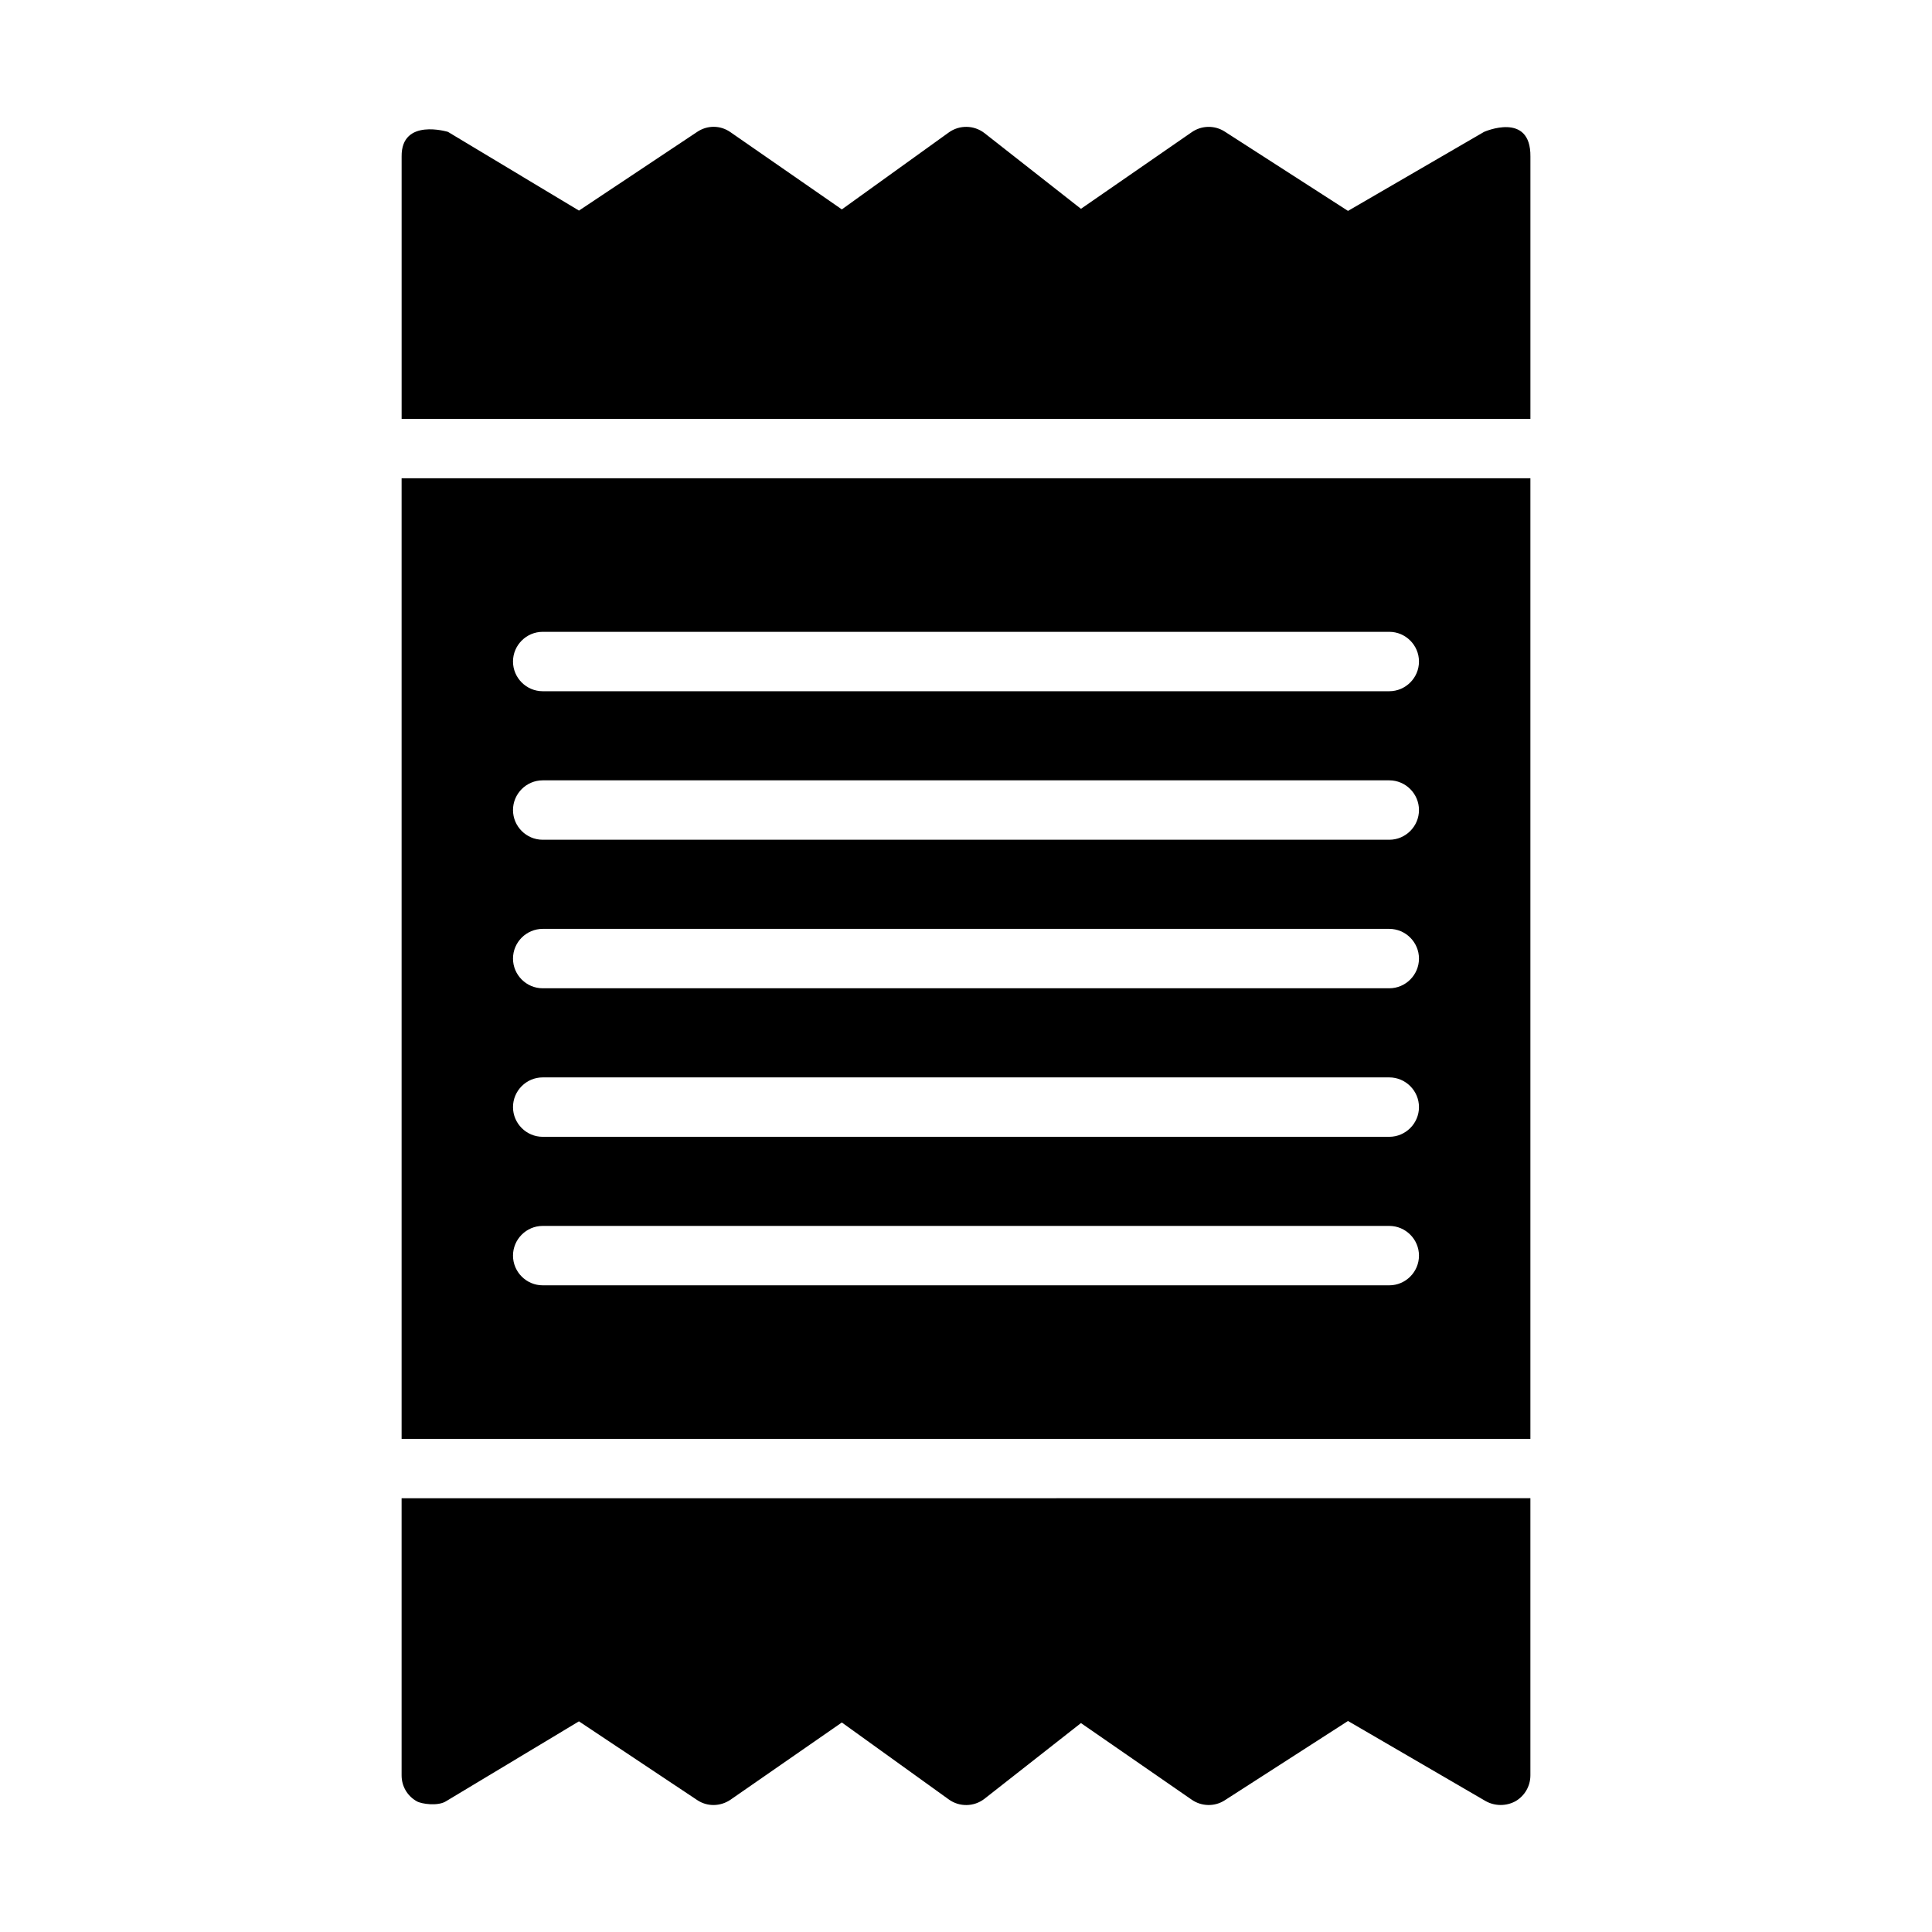
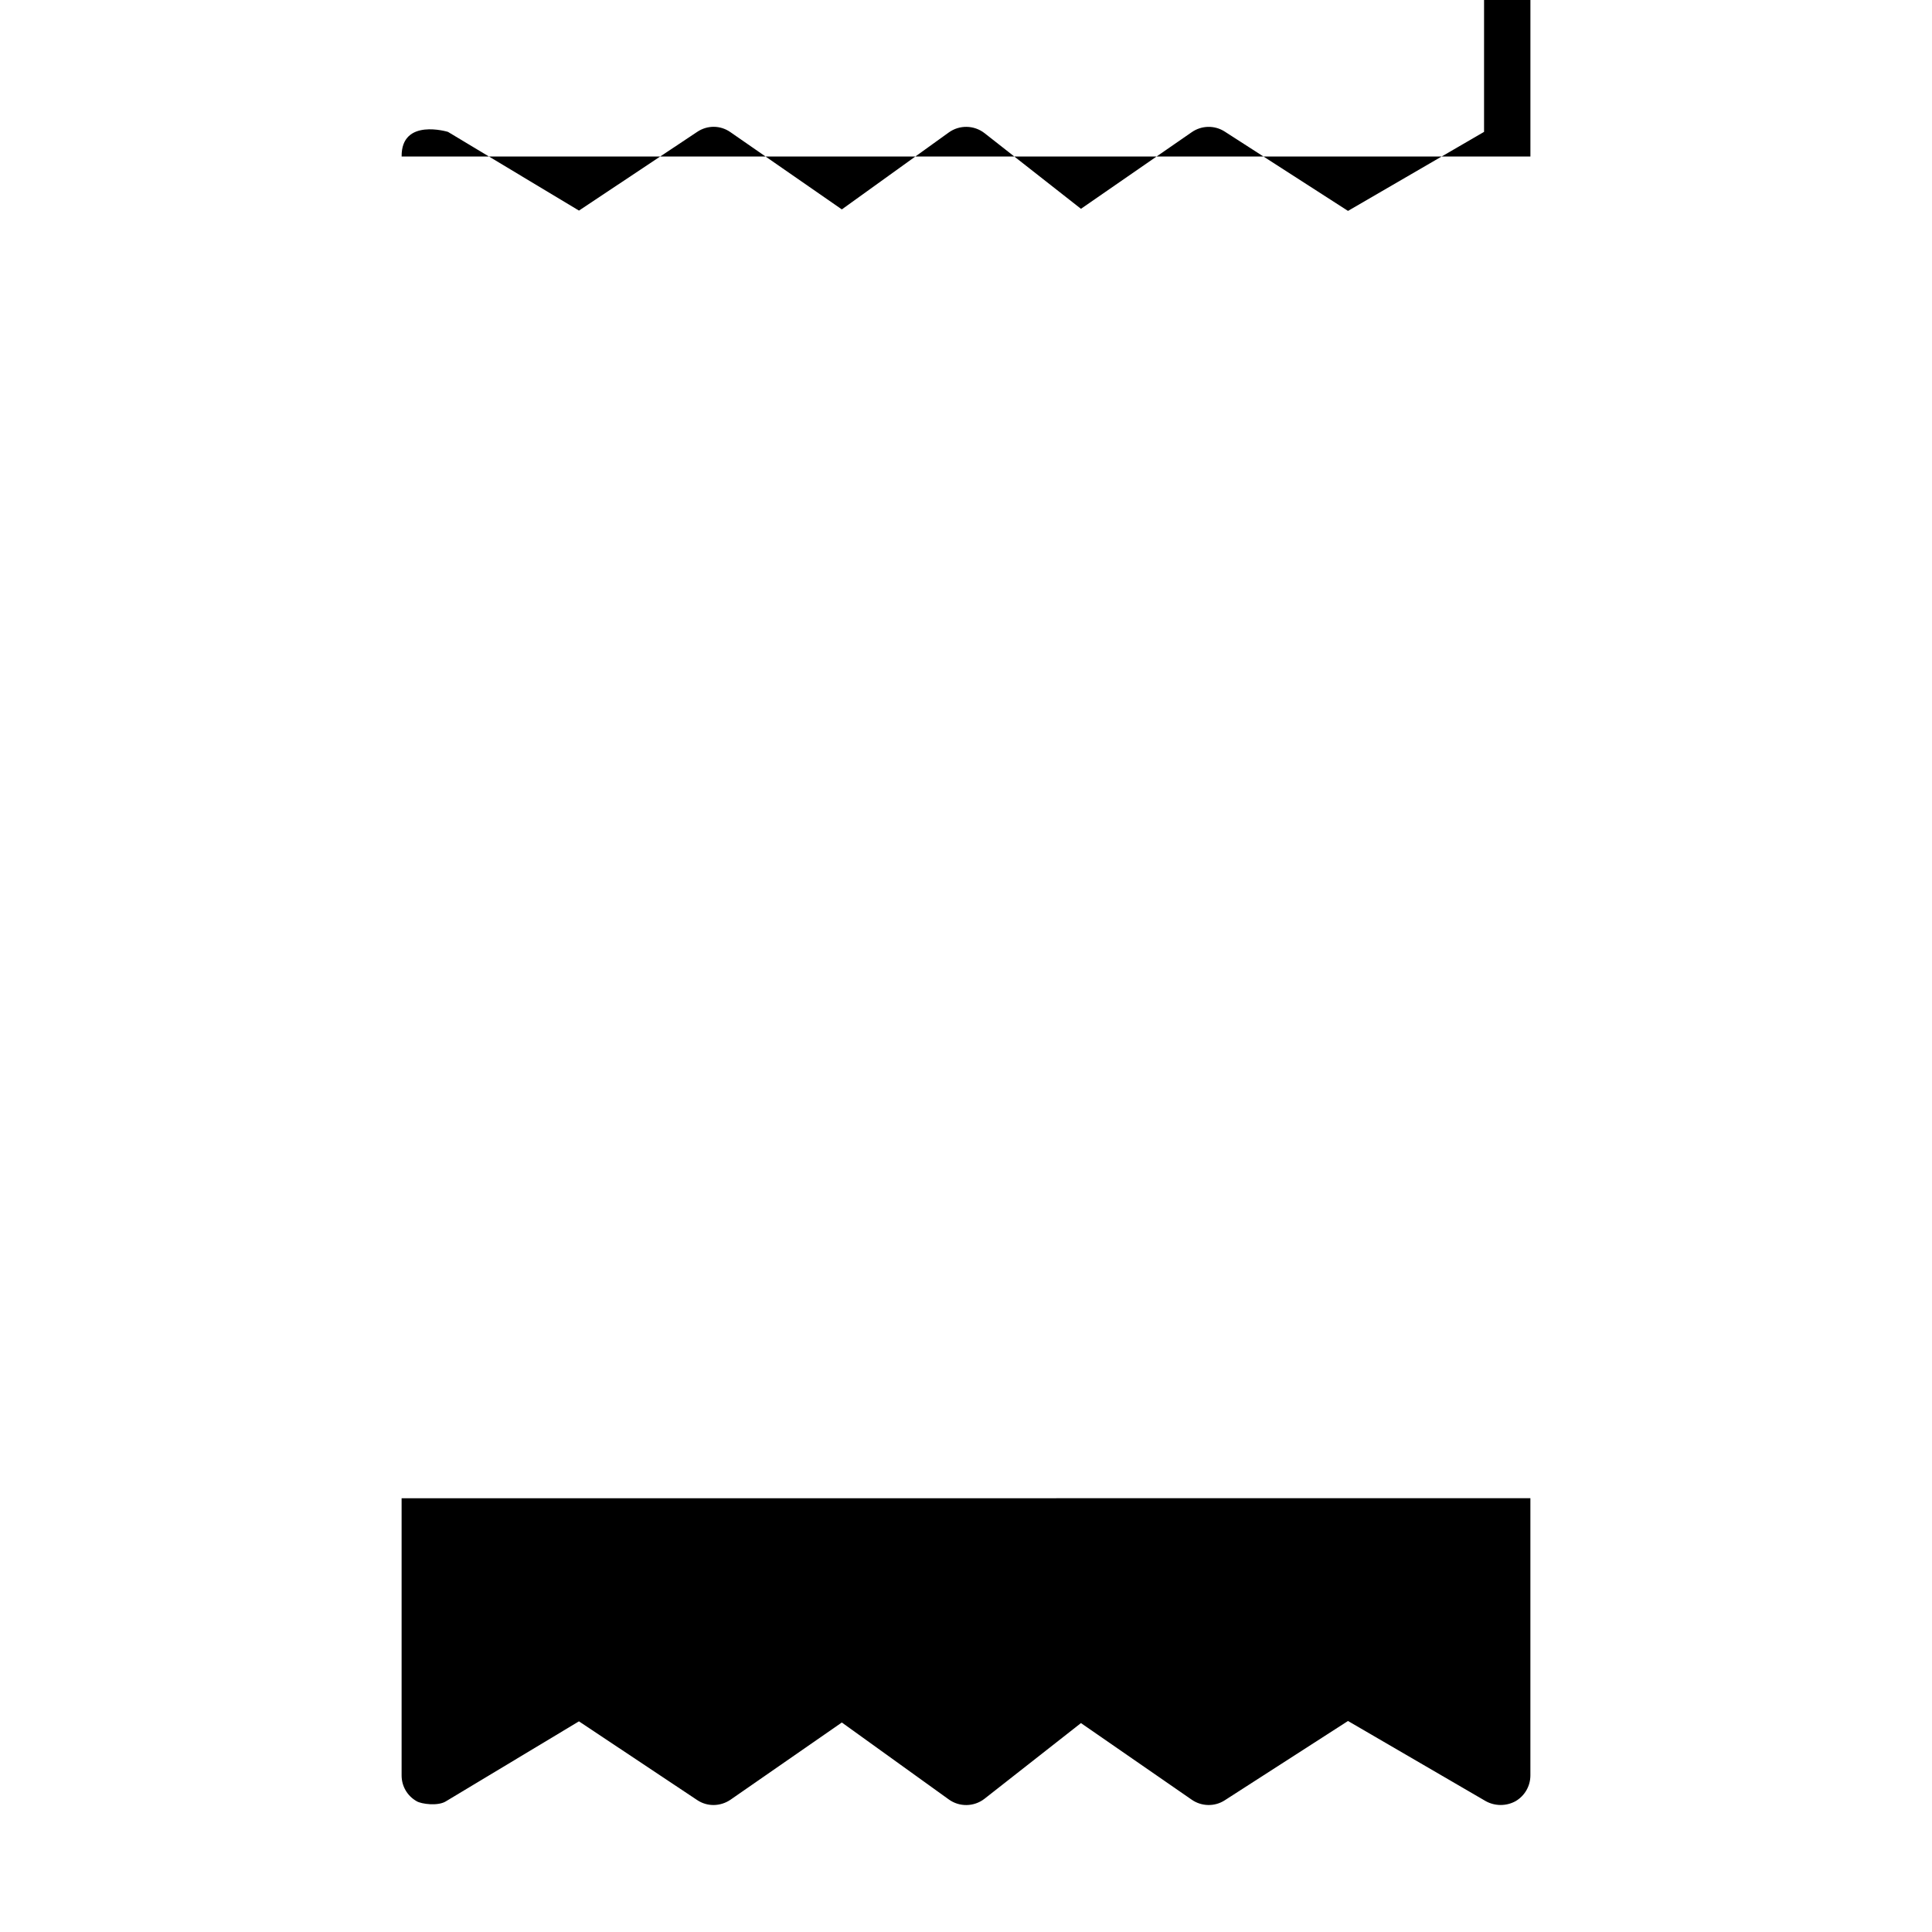
<svg xmlns="http://www.w3.org/2000/svg" fill="#000000" width="800px" height="800px" version="1.1" viewBox="144 144 512 512">
  <g>
-     <path d="m537.29 178.95-36.055 20.941-32.668-21.02c-2.676-1.73-6.141-1.652-8.738 0.156l-29.363 20.309-25.586-20.074c-2.754-2.125-6.613-2.203-9.445-0.156l-28.34 20.387-29.516-20.465c-2.676-1.883-6.141-1.883-8.816-0.078l-31.332 20.859-34.715-20.859s-12.406-3.793-12.281 6.535v69.512h299.14v-69.516c0.125-12.051-12.281-6.531-12.281-6.531z" />
+     <path d="m537.29 178.95-36.055 20.941-32.668-21.02c-2.676-1.73-6.141-1.652-8.738 0.156l-29.363 20.309-25.586-20.074c-2.754-2.125-6.613-2.203-9.445-0.156l-28.34 20.387-29.516-20.465c-2.676-1.883-6.141-1.883-8.816-0.078l-31.332 20.859-34.715-20.859s-12.406-3.793-12.281 6.535h299.14v-69.516c0.125-12.051-12.281-6.531-12.281-6.531z" />
    <path d="m250.43 614.51c0 2.832 1.496 5.434 4.016 6.848 1.18 0.707 5.707 1.395 7.871-0.078l35.109-21.105 31.332 20.859c2.676 1.801 6.141 1.73 8.816-0.078l29.52-20.477 28.34 20.387c2.832 2.055 6.691 1.969 9.445-0.156l25.586-20.074 29.363 20.309c2.598 1.801 6.062 1.883 8.738 0.156l32.668-21.02 36.527 21.254c2.441 1.34 5.434 1.34 7.871 0 2.441-1.418 3.938-4.016 3.938-6.848v-73.445l-299.14 0.008z" />
-     <path d="m250.43 525.32h299.14v-254.58h-299.14zm37.391-213.88h224.35c4.328 0 7.871 3.543 7.871 7.871s-3.543 7.871-7.871 7.871h-224.35c-4.328 0-7.871-3.543-7.871-7.871s3.543-7.871 7.871-7.871zm0 39.359h224.35c4.328 0 7.871 3.543 7.871 7.871s-3.543 7.871-7.871 7.871h-224.35c-4.328 0-7.871-3.543-7.871-7.871s3.543-7.871 7.871-7.871zm0 39.363h224.35c4.328 0 7.871 3.543 7.871 7.871s-3.543 7.871-7.871 7.871h-224.35c-4.328 0-7.871-3.543-7.871-7.871 0-4.332 3.543-7.871 7.871-7.871zm0 39.359h224.35c4.328 0 7.871 3.543 7.871 7.871s-3.543 7.871-7.871 7.871h-224.35c-4.328 0-7.871-3.543-7.871-7.871s3.543-7.871 7.871-7.871zm0 39.359h224.35c4.328 0 7.871 3.543 7.871 7.871s-3.543 7.871-7.871 7.871h-224.35c-4.328 0-7.871-3.543-7.871-7.871s3.543-7.871 7.871-7.871z" />
  </g>
</svg>